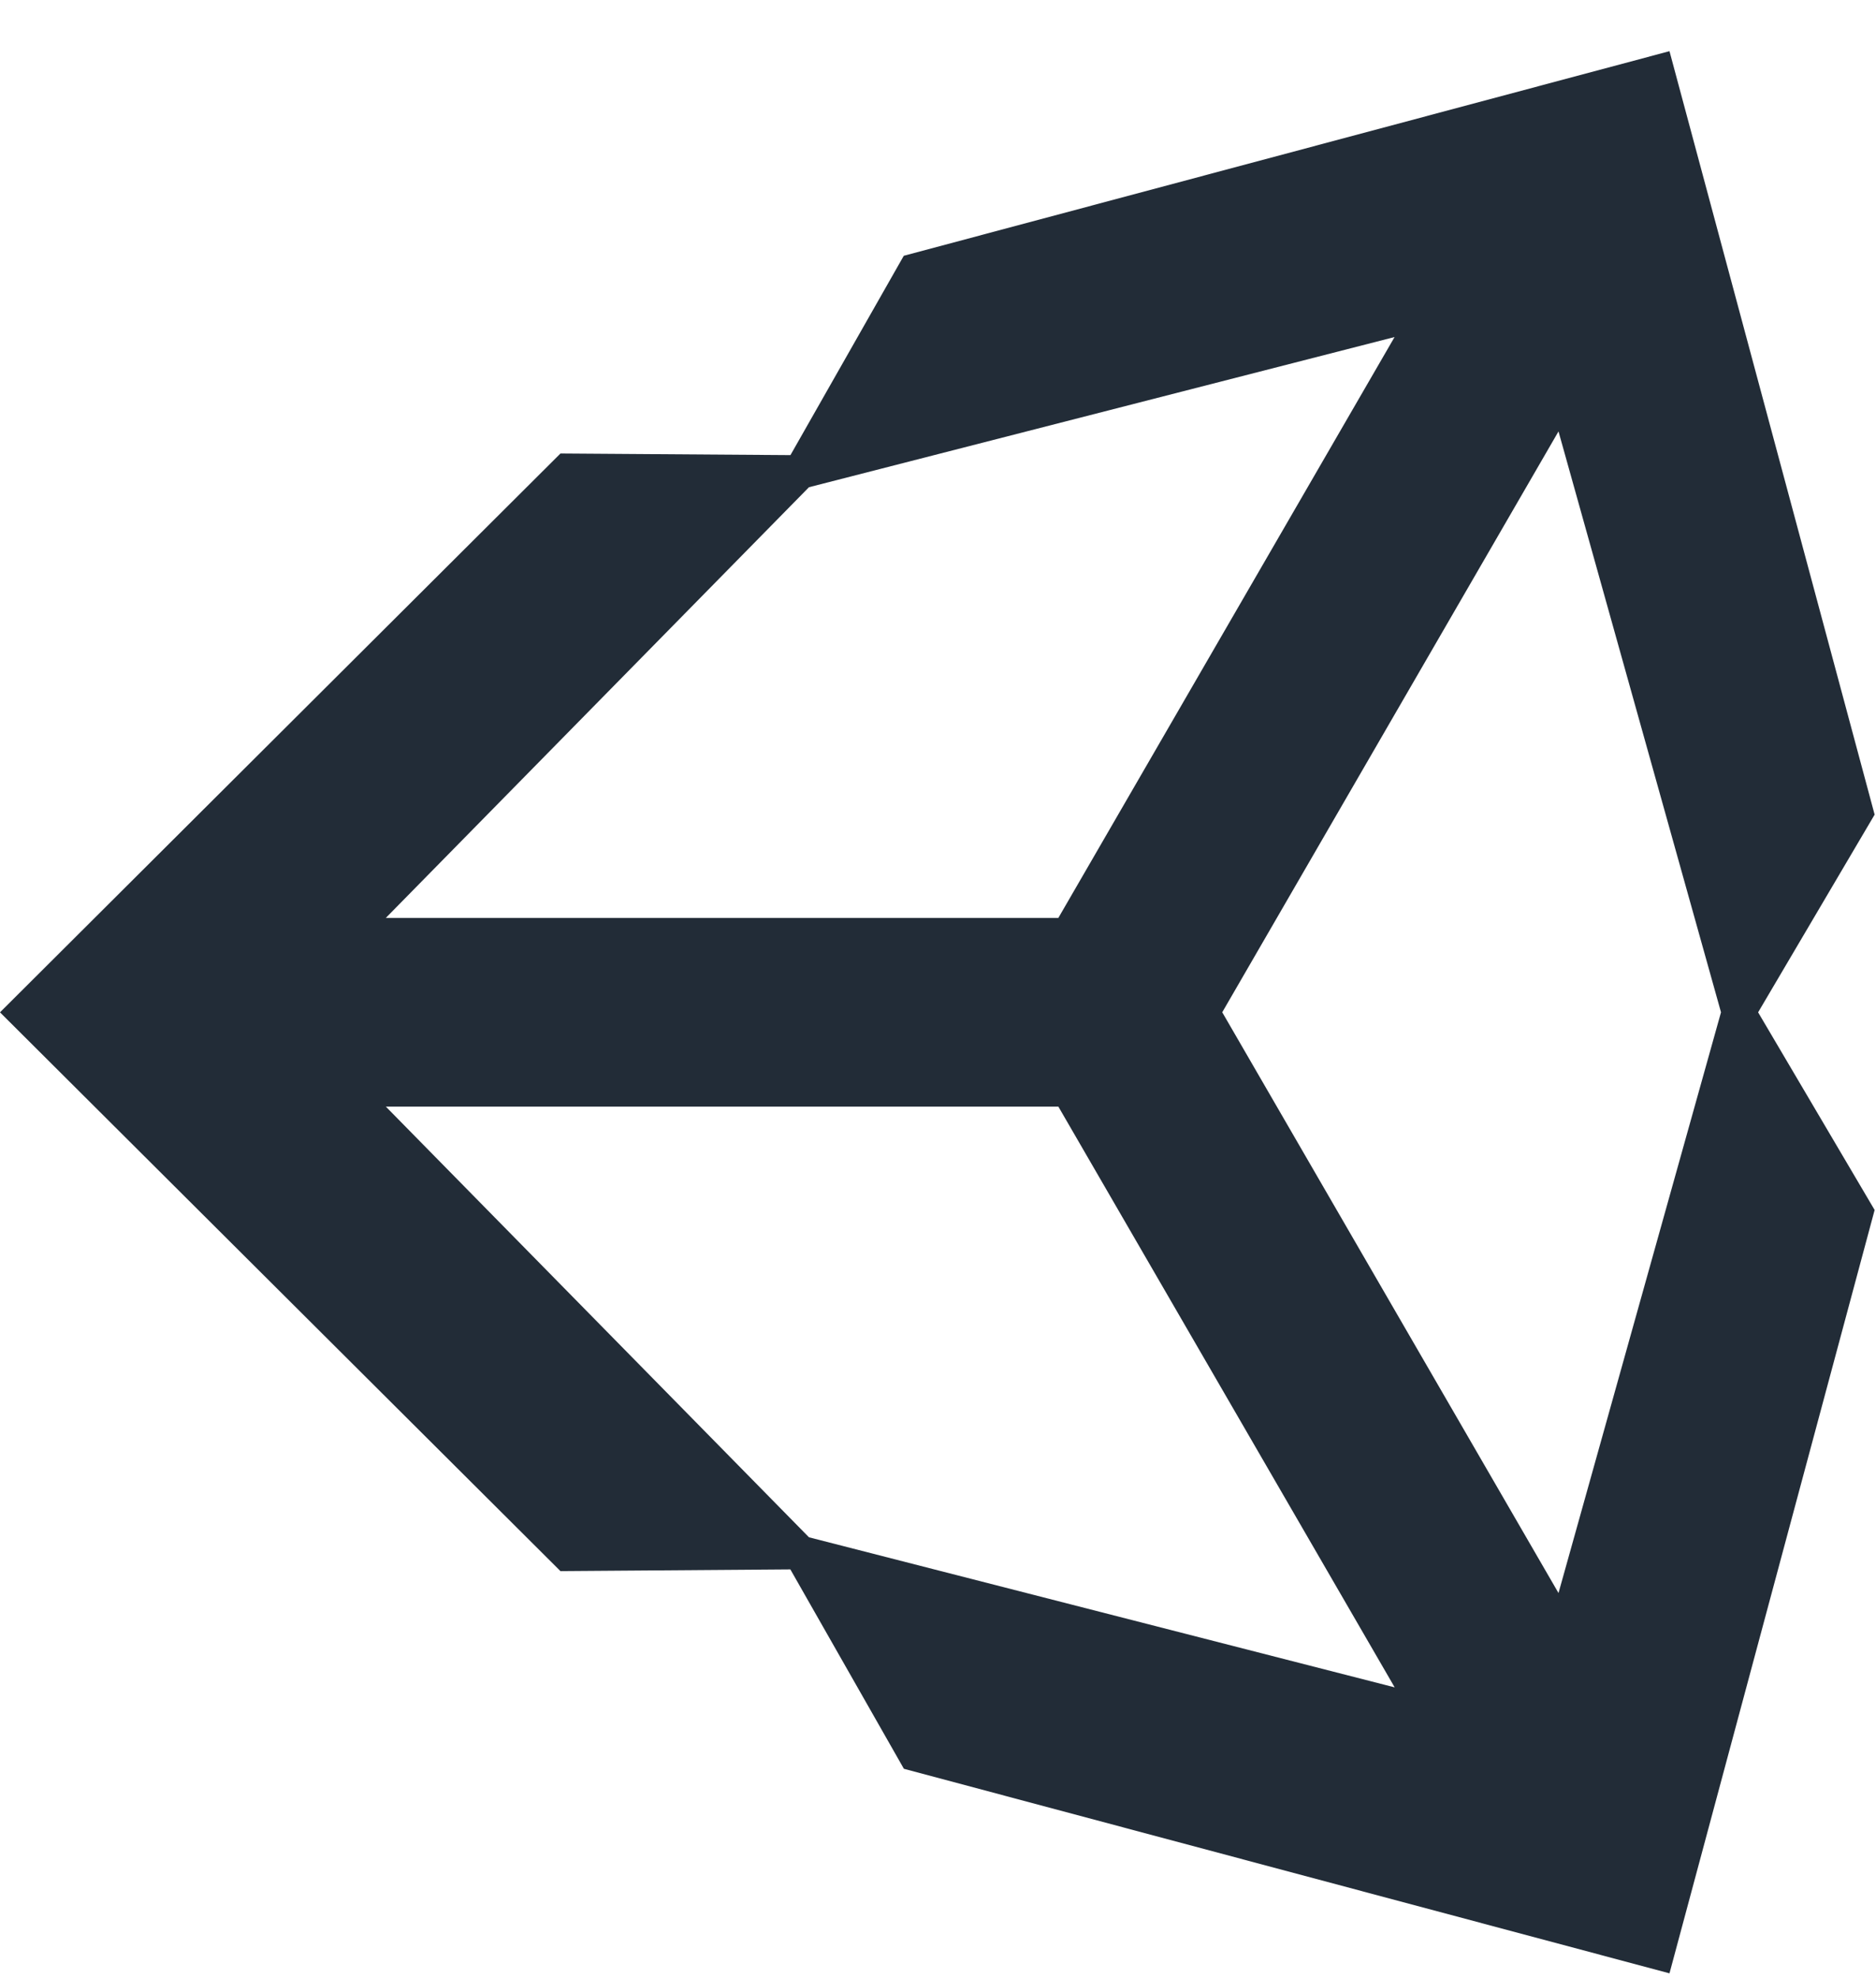
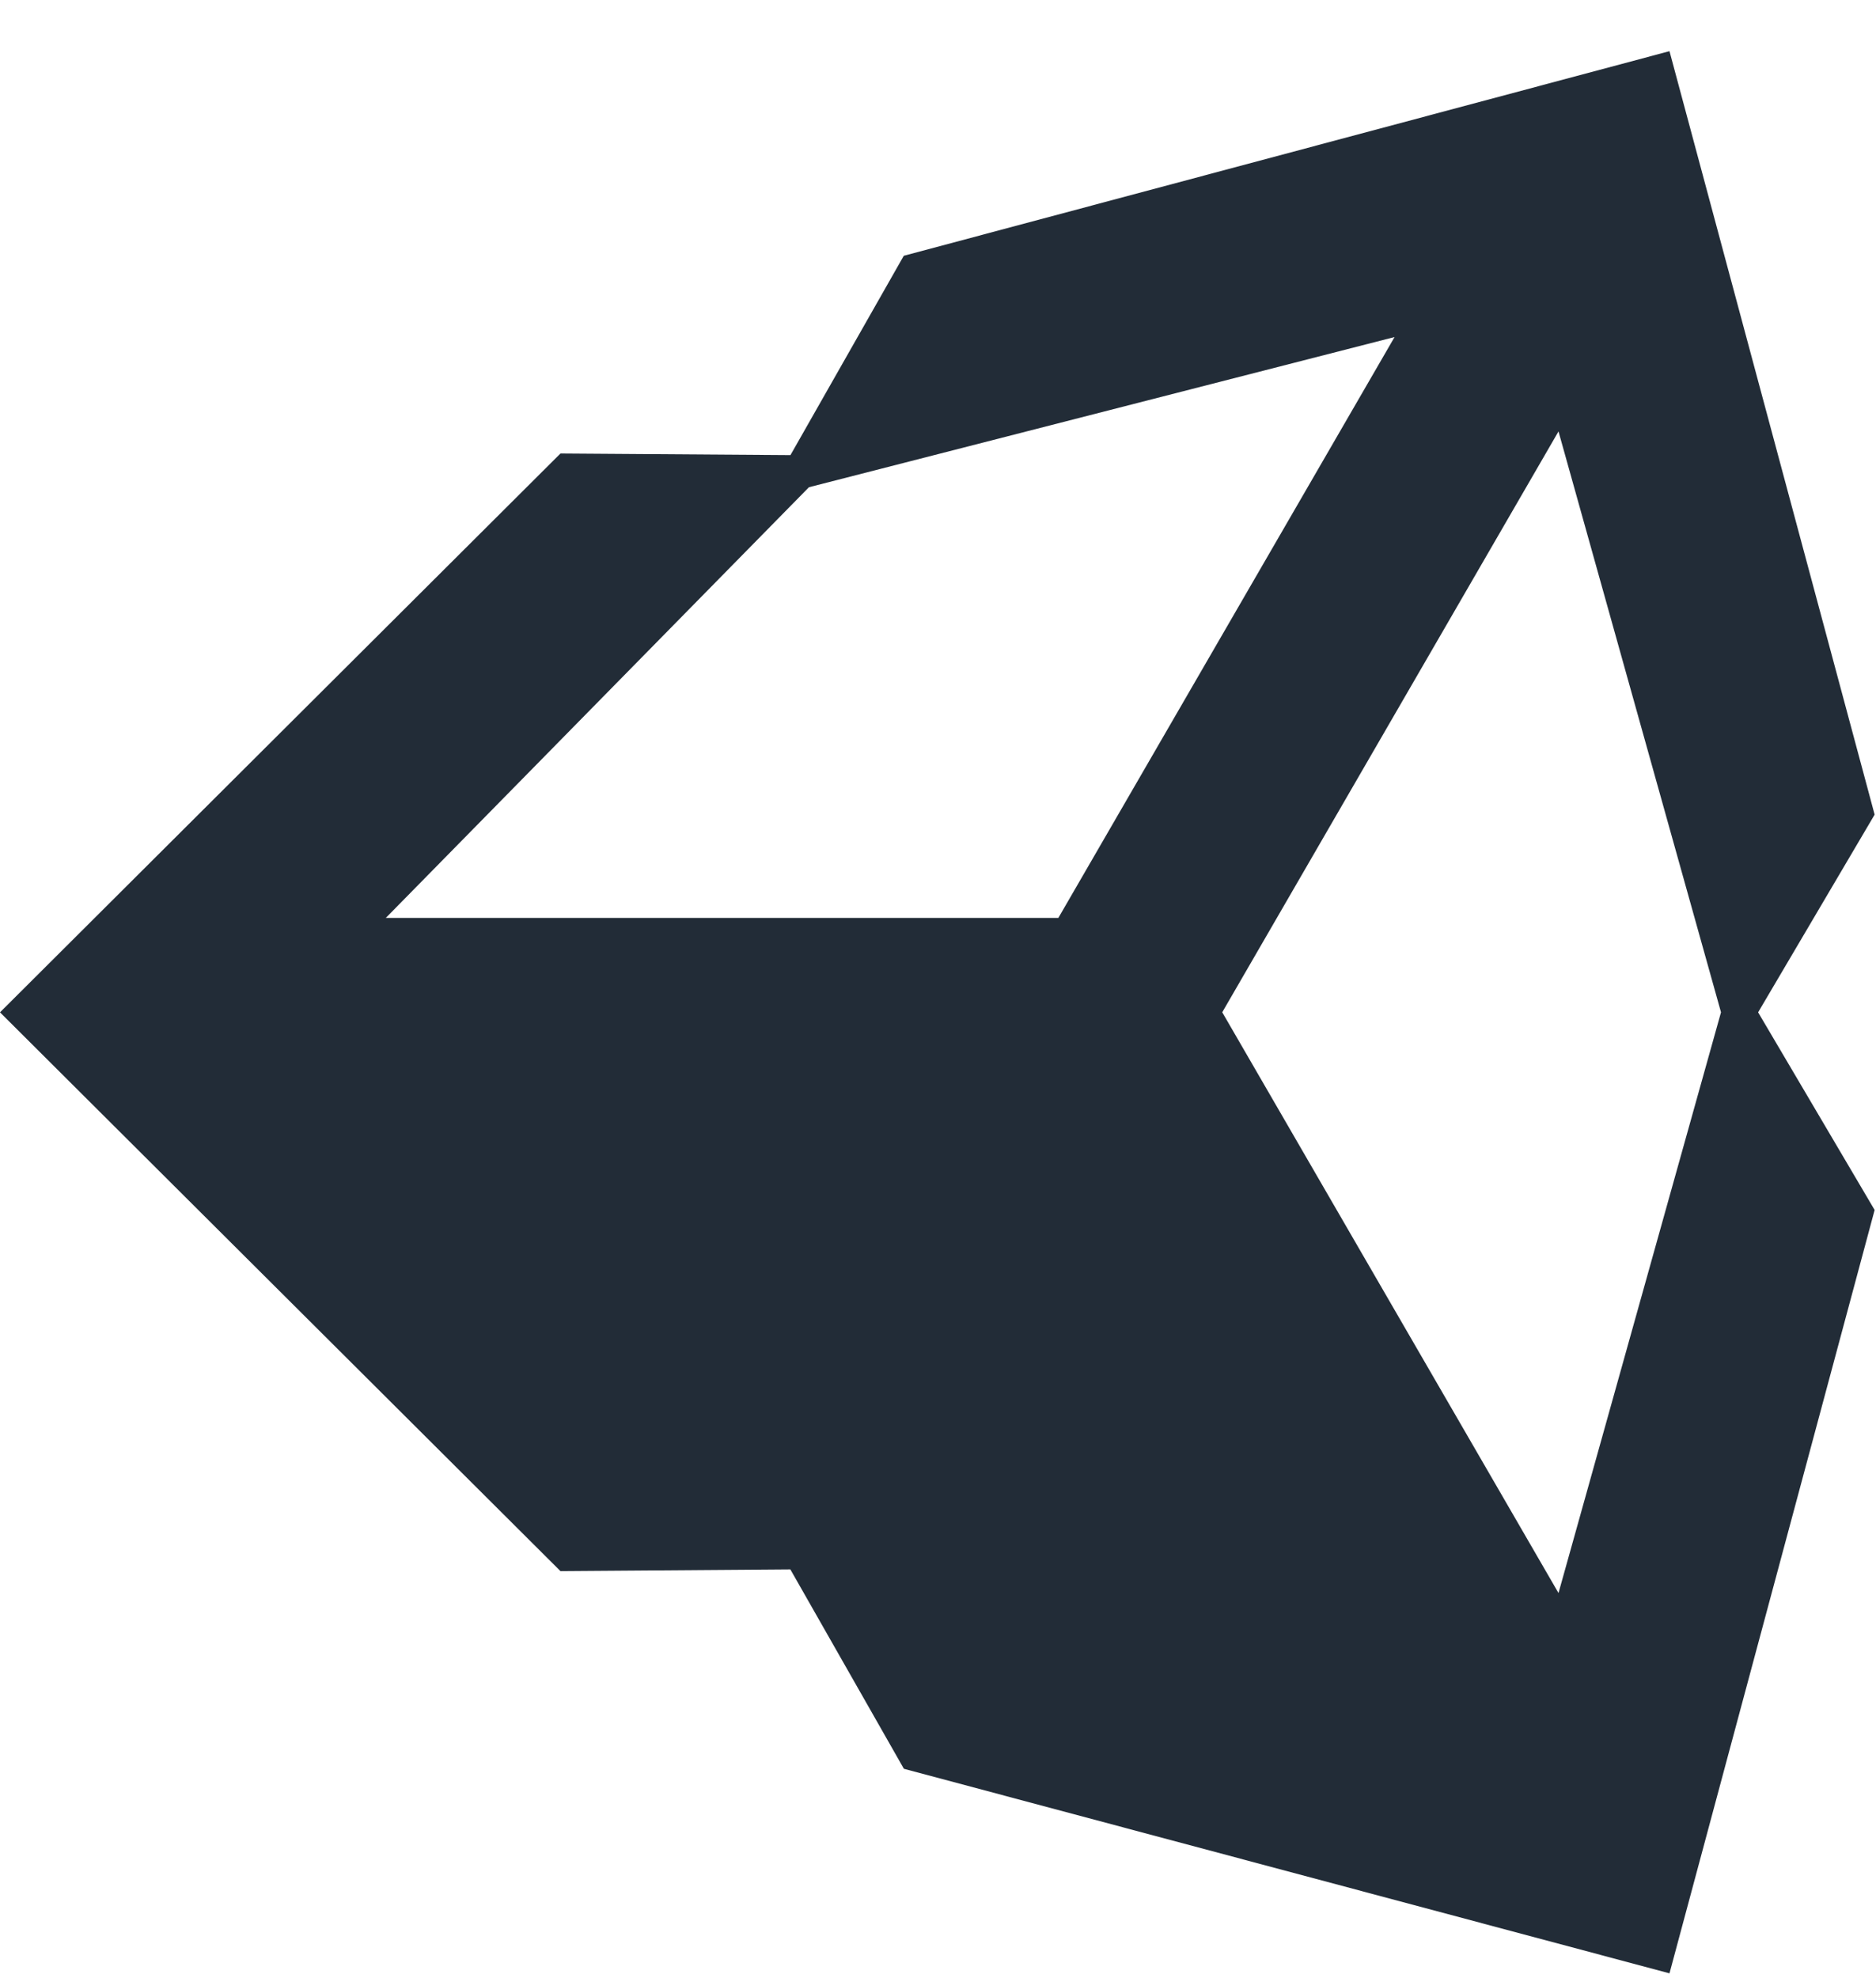
<svg xmlns="http://www.w3.org/2000/svg" width="37" height="39" xml:space="preserve" overflow="hidden">
  <g transform="translate(-260 -221)">
    <g>
      <g>
        <g>
          <g>
-             <path d="M24.106 18.958 30.738 7.506 33.943 18.958 30.738 30.408 24.106 18.958ZM20.874 20.818 27.507 32.268 15.955 29.309 7.61 20.818 20.874 20.818ZM27.505 5.645 20.874 17.097 7.61 17.097 15.955 8.606 27.505 5.645ZM36.973 15.061 32.927 0.009 17.825 4.043 15.59 7.973 11.054 7.941 0 18.959 11.054 29.976 11.054 29.976 15.588 29.942 17.827 33.873 32.927 37.906 36.973 22.856 34.675 18.959 36.973 15.061Z" fill="#222C37" fill-rule="nonzero" fill-opacity="1" transform="matrix(1 0 0 1 260 222)" />
+             <path d="M24.106 18.958 30.738 7.506 33.943 18.958 30.738 30.408 24.106 18.958ZZM27.505 5.645 20.874 17.097 7.61 17.097 15.955 8.606 27.505 5.645ZM36.973 15.061 32.927 0.009 17.825 4.043 15.59 7.973 11.054 7.941 0 18.959 11.054 29.976 11.054 29.976 15.588 29.942 17.827 33.873 32.927 37.906 36.973 22.856 34.675 18.959 36.973 15.061Z" fill="#222C37" fill-rule="nonzero" fill-opacity="1" transform="matrix(1 0 0 1 260 222)" />
          </g>
        </g>
      </g>
    </g>
  </g>
</svg>